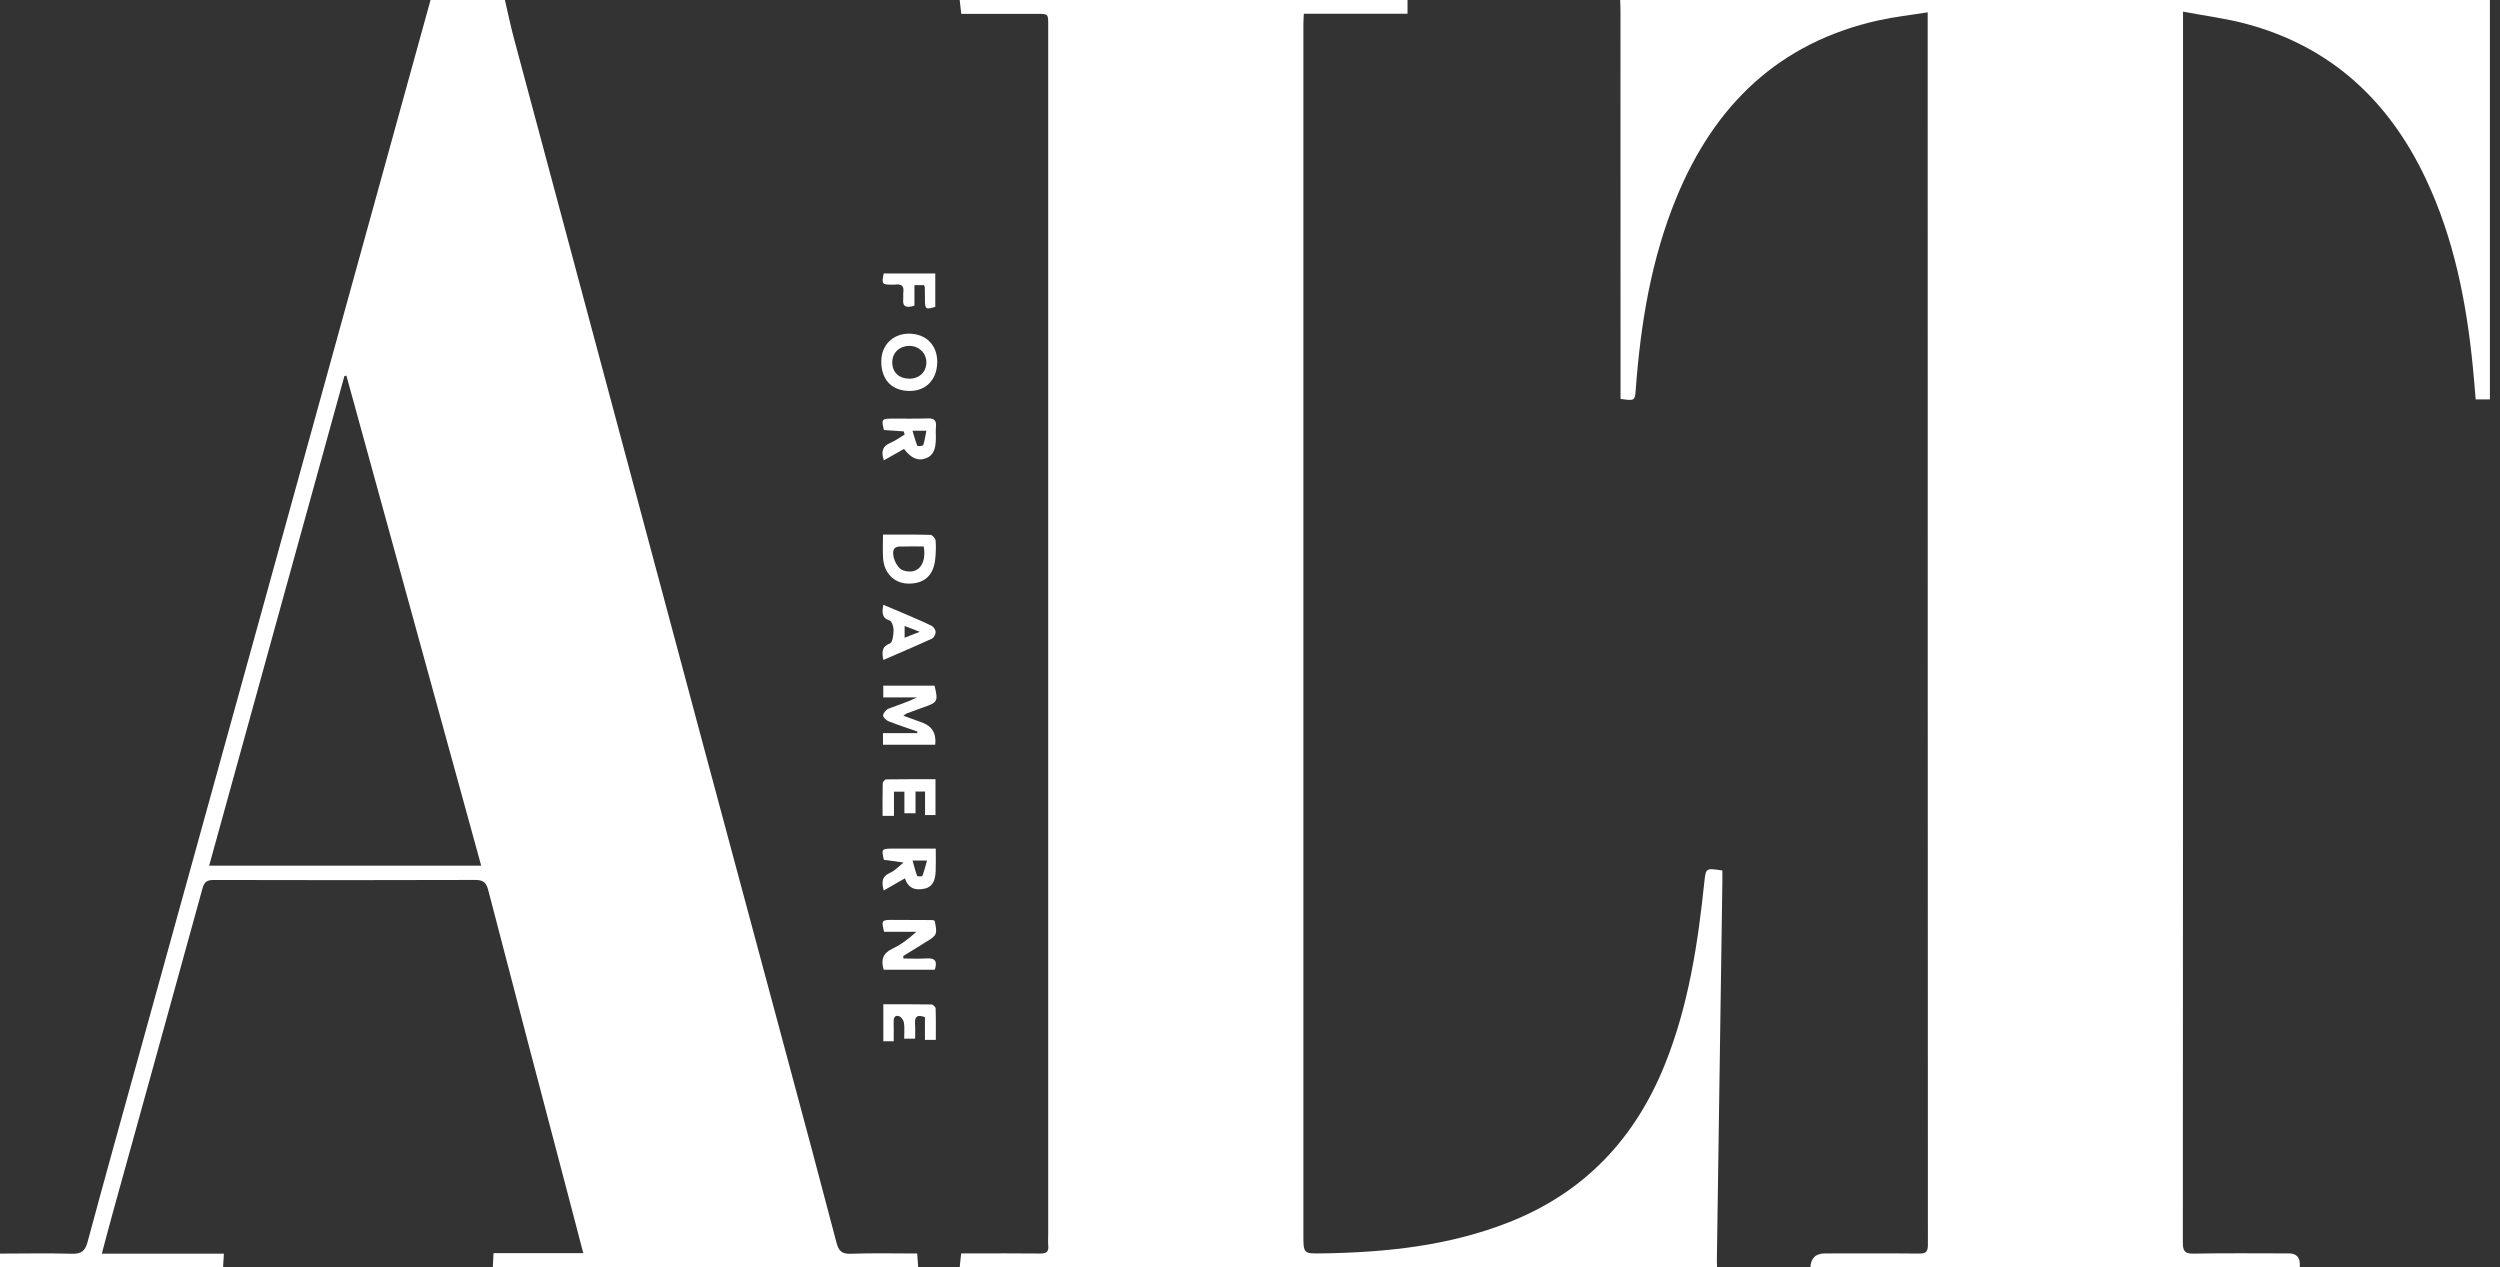
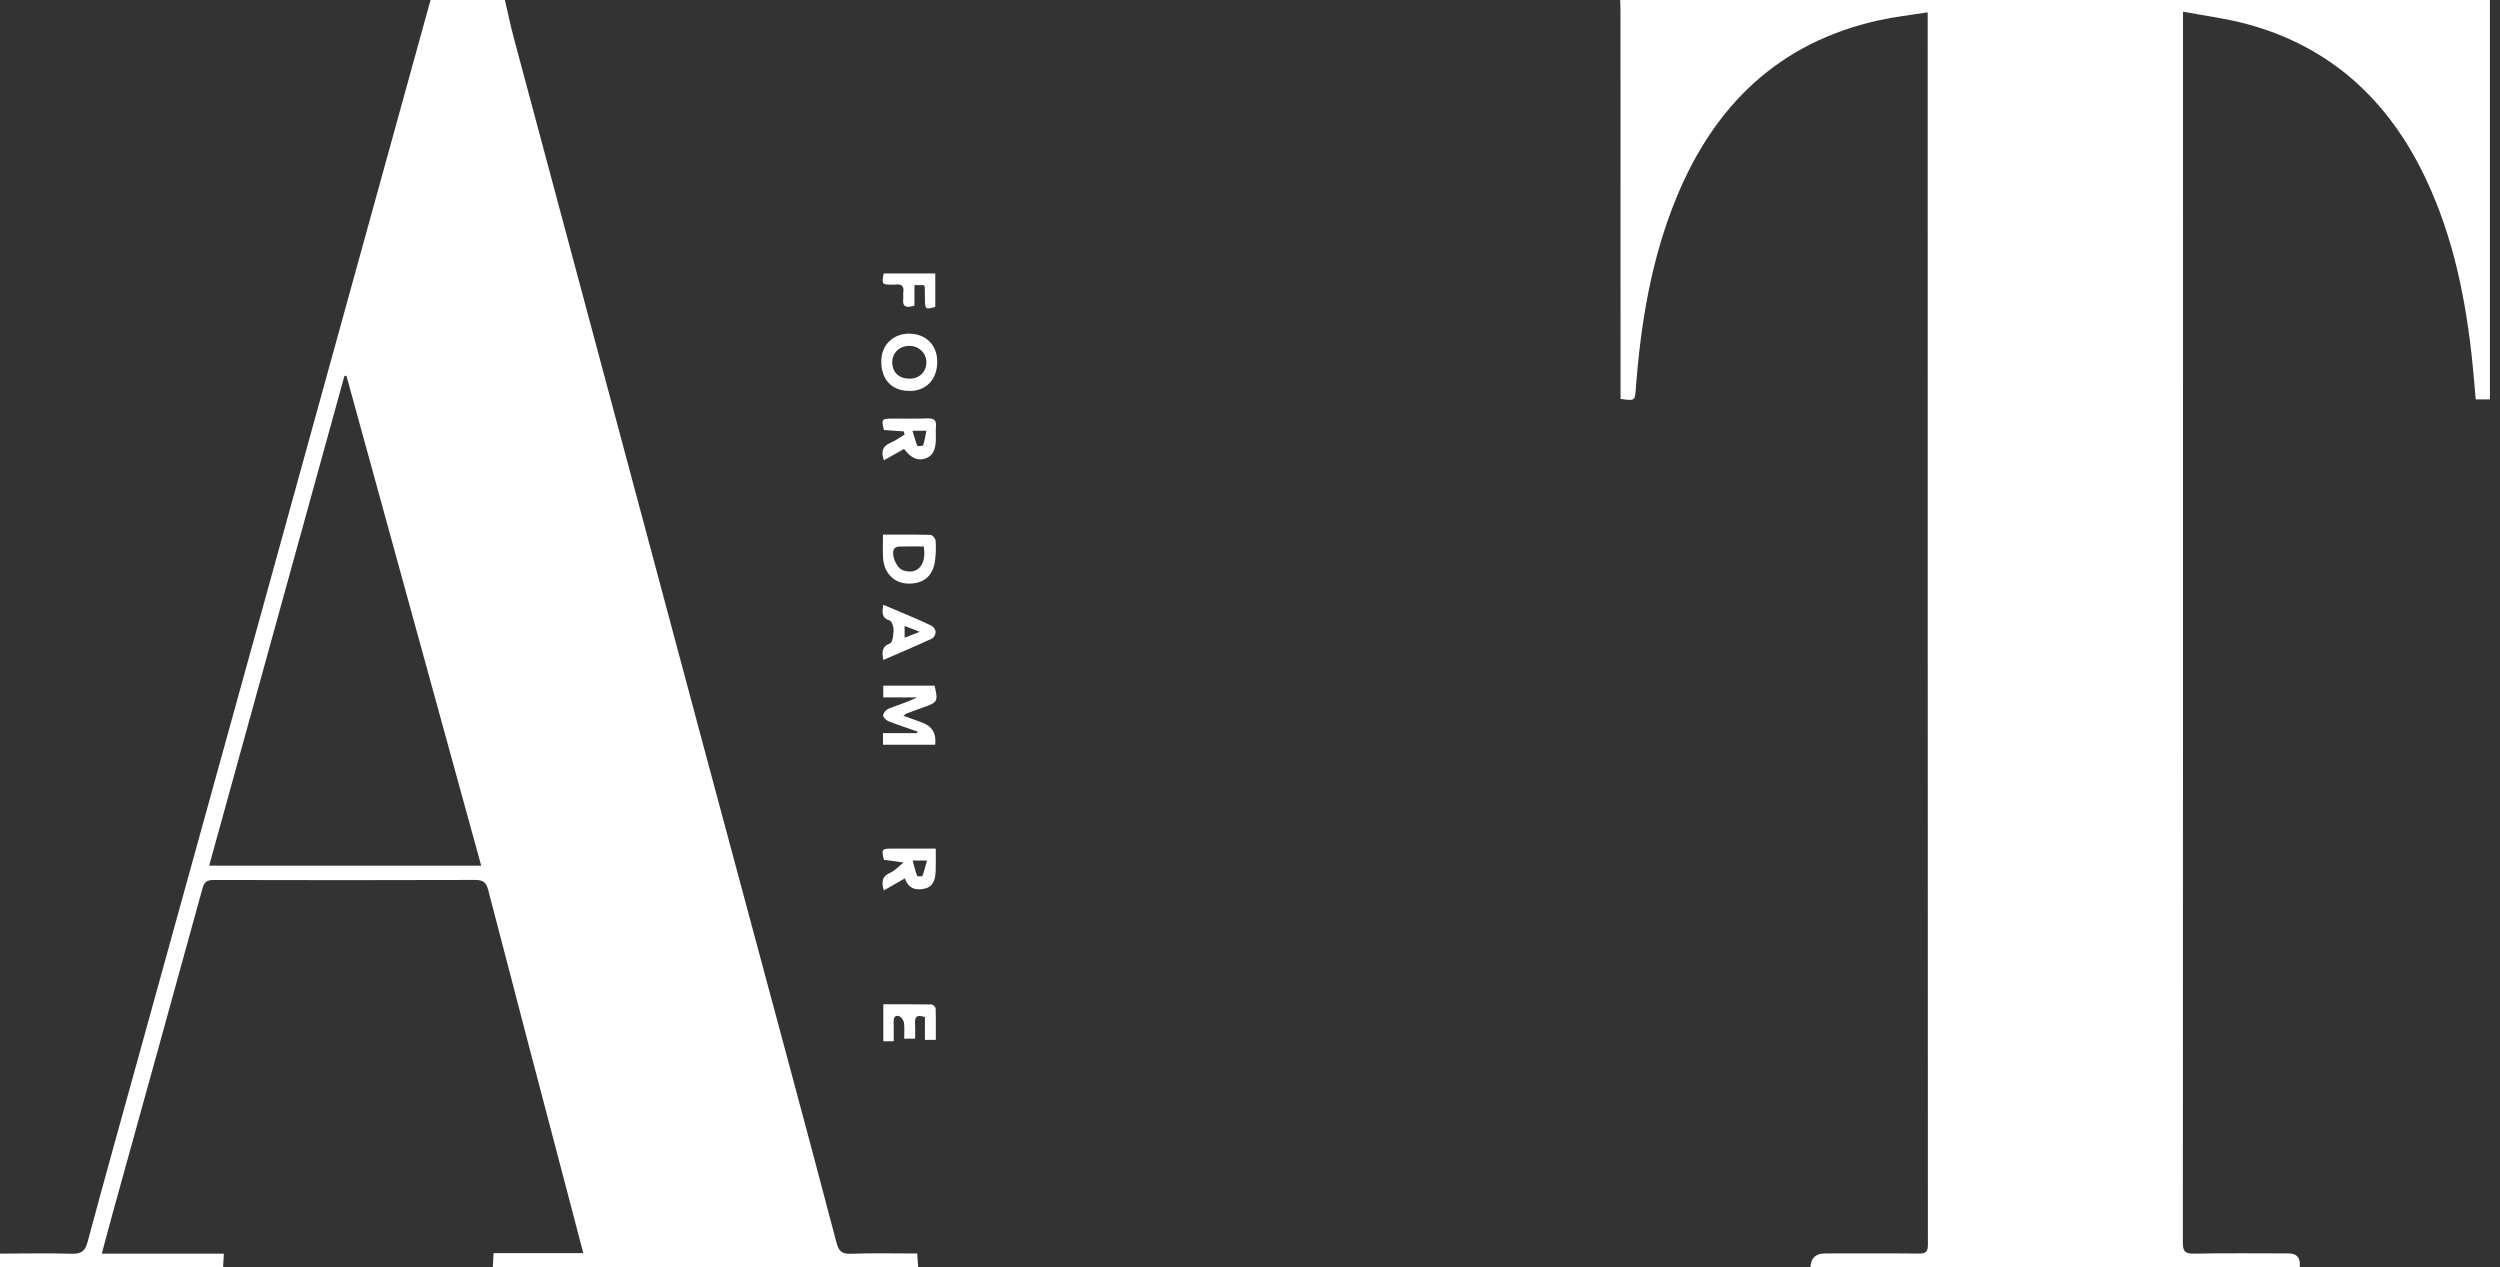
<svg xmlns="http://www.w3.org/2000/svg" width="215" height="109" viewBox="0 0 215 109" fill="none">
  <rect x="0" y="0" width="215" height="109" fill="#333333" stroke="none" />
  <path d="M155.693 109C155.732 108.197 156.151 107.796 156.95 107.796C159.652 107.796 162.352 107.779 165.052 107.807C165.646 107.813 165.799 107.629 165.799 107.045C165.784 72.126 165.783 37.209 165.781 2.29C165.781 1.948 165.781 1.606 165.781 1.06C164.307 1.297 162.916 1.448 161.558 1.75C152.996 3.652 147.455 9.028 144.182 16.975C142.008 22.253 141.098 27.803 140.678 33.455C140.603 34.478 140.598 34.478 139.367 34.306C139.367 34.056 139.367 33.793 139.367 33.528C139.365 22.674 139.364 11.819 139.361 0.965C139.361 0.644 139.343 0.321 139.334 0C164.249 0 189.166 0 214.132 0V34.351H212.911C212.825 33.369 212.752 32.435 212.66 31.504C212.11 25.956 211.042 20.536 208.652 15.446C205.472 8.675 200.468 3.996 193.143 2.043C191.416 1.584 189.627 1.359 187.74 1.001V2.034C187.74 7.634 187.74 13.235 187.74 18.835C187.74 48.174 187.743 77.515 187.725 106.854C187.725 107.595 187.89 107.827 188.665 107.812C191.389 107.761 194.117 107.791 196.842 107.793C197.481 107.793 197.796 108.12 197.788 108.775C197.788 108.85 197.779 108.924 197.775 108.999H155.692L155.693 109Z" fill="white" />
-   <path d="M82.531 109C82.569 108.636 82.61 108.271 82.66 107.794C82.922 107.794 83.182 107.794 83.442 107.794C85.448 107.794 87.456 107.778 89.462 107.803C89.973 107.809 90.199 107.669 90.152 107.135C90.119 106.766 90.146 106.393 90.146 106.021C90.146 71.394 90.146 36.766 90.146 2.138C90.146 1.188 90.144 1.193 89.172 1.194C87.019 1.197 84.865 1.194 82.671 1.194C82.621 0.77 82.577 0.385 82.532 0C95.37 0 108.209 0 121.047 0V1.181H112.13C112.114 1.518 112.092 1.781 112.092 2.046C112.092 36.767 112.092 71.488 112.092 106.209C112.092 107.8 112.092 107.816 113.686 107.793C119.186 107.711 124.61 107.15 129.784 105.108C136.284 102.545 140.652 97.889 143.217 91.45C145.208 86.452 146.014 81.201 146.569 75.897C146.699 74.645 146.692 74.645 148.123 74.862C148.123 75.18 148.127 75.518 148.123 75.854C147.965 86.705 147.807 97.556 147.65 108.407C147.647 108.604 147.66 108.802 147.666 109H82.534H82.531Z" fill="white" />
  <path d="M0 107.81C2.057 107.807 4.115 107.764 6.17 107.822C6.982 107.846 7.319 107.602 7.533 106.805C8.958 101.501 10.436 96.212 11.901 90.918C15.455 78.065 19.013 65.214 22.566 52.362C25.921 40.226 29.269 28.089 32.621 15.953C34.09 10.635 35.56 5.318 37.027 0C39.158 0 41.291 0 43.422 0C43.679 1.1 43.906 2.208 44.198 3.3C46.745 12.832 49.306 22.362 51.859 31.892C54.732 42.619 57.599 53.346 60.476 64.072C62.878 73.028 65.293 81.982 67.696 90.937C69.119 96.24 70.547 101.541 71.934 106.853C72.12 107.565 72.376 107.854 73.162 107.824C75.04 107.755 76.923 107.801 78.879 107.801C78.908 108.23 78.936 108.615 78.963 108.999H42.382C42.401 108.615 42.421 108.231 42.443 107.769H50.162C49.743 106.166 49.352 104.664 48.958 103.163C46.626 94.289 44.285 85.416 41.984 76.534C41.801 75.826 41.496 75.672 40.821 75.675C33.338 75.699 25.854 75.698 18.371 75.678C17.798 75.678 17.566 75.847 17.413 76.407C14.857 85.709 12.274 95.002 9.7 104.299C9.386 105.431 9.09 106.567 8.756 107.816H19.254C19.227 108.276 19.205 108.637 19.184 109H0V107.81ZM41.383 74.447C37.509 60.36 33.65 46.333 29.791 32.306C29.733 32.318 29.677 32.33 29.619 32.34C25.75 46.349 21.879 60.359 17.987 74.447H41.381H41.383Z" fill="white" />
  <path d="M75.937 64.047V63.047H78.88C78.886 63.001 78.892 62.957 78.899 62.911C78.07 62.622 77.231 62.353 76.415 62.029C76.211 61.949 75.927 61.672 75.946 61.52C75.974 61.305 76.212 61.024 76.426 60.94C77.228 60.627 78.056 60.381 78.87 59.974H75.962V58.968H80.37C80.694 60.323 80.65 60.404 79.378 60.844C78.91 61.006 78.446 61.178 77.982 61.352C77.916 61.377 77.861 61.434 77.692 61.553C78.287 61.769 78.804 61.955 79.32 62.145C80.169 62.459 80.538 63.094 80.428 64.048H75.94L75.937 64.047Z" fill="white" />
-   <path d="M75.997 83.398C75.744 82.56 75.915 81.981 76.754 81.585C77.479 81.241 78.133 80.749 78.807 80.137C78.34 80.137 77.873 80.137 77.405 80.137C76.936 80.137 76.477 80.137 76.034 80.137C75.79 79.164 75.826 79.111 76.7 79.111C77.863 79.111 79.024 79.116 80.187 79.125C80.255 79.125 80.322 79.17 80.385 79.191C80.621 80.345 80.583 80.433 79.67 80.987C79.002 81.393 78.342 81.809 77.678 82.22C77.684 82.291 77.69 82.361 77.698 82.433C78.365 82.433 79.036 82.465 79.701 82.424C80.444 82.376 80.623 82.69 80.391 83.396H75.997V83.398Z" fill="white" />
  <path d="M78.198 33.622C76.679 33.603 75.781 32.647 75.791 31.058C75.8 29.677 76.798 28.691 78.183 28.695C79.656 28.7 80.638 29.711 80.602 31.189C80.565 32.675 79.612 33.641 78.198 33.623V33.622ZM78.214 32.566C79.073 32.571 79.684 31.965 79.667 31.127C79.65 30.348 79.018 29.748 78.215 29.748C77.347 29.748 76.73 30.339 76.734 31.165C76.739 32.022 77.308 32.562 78.212 32.566H78.214Z" fill="white" />
  <path d="M75.939 45.978C77.363 45.978 78.697 45.961 80.029 46C80.186 46.005 80.449 46.308 80.462 46.489C80.505 47.029 80.485 47.579 80.425 48.119C80.272 49.511 79.473 50.208 78.11 50.189C76.917 50.173 76.031 49.301 75.945 48.005C75.901 47.37 75.937 46.729 75.937 45.978H75.939ZM79.441 46.995C78.715 46.995 78.028 46.984 77.341 47.004C77.191 47.008 76.978 47.074 76.907 47.184C76.593 47.664 77.09 48.855 77.658 49.048C78.896 49.469 79.71 48.585 79.441 46.996V46.995Z" fill="white" />
  <path d="M77.745 38.608C77.159 38.94 76.608 39.252 76.013 39.589C75.768 38.871 75.861 38.379 76.593 38.076C77.018 37.899 77.397 37.61 77.799 37.372C77.772 37.282 77.747 37.191 77.72 37.099C77.152 37.059 76.584 37.02 76.019 36.981C75.785 36.055 75.824 36.003 76.743 36C77.757 35.997 78.773 36.018 79.787 35.983C80.343 35.964 80.551 36.162 80.492 36.717C80.452 37.084 80.498 37.459 80.481 37.829C80.452 38.492 80.349 39.142 79.626 39.414C78.944 39.671 78.362 39.414 77.745 38.606V38.608ZM78.474 37.045C78.63 37.557 78.734 37.963 78.895 38.345C78.914 38.391 79.371 38.355 79.396 38.282C79.525 37.894 79.58 37.482 79.668 37.045H78.474Z" fill="white" />
  <path d="M77.827 75.536C77.162 75.916 76.611 76.233 76.001 76.582C75.824 75.901 75.796 75.391 76.554 75.058C76.984 74.87 77.325 74.478 77.705 74.178C77.237 74.111 76.77 74.044 76.302 73.979C76.205 73.965 76.108 73.959 76.017 73.952C75.794 73.034 75.83 72.982 76.695 72.981C77.927 72.978 79.158 72.981 80.474 72.981C80.474 73.683 80.493 74.296 80.468 74.905C80.44 75.576 80.293 76.243 79.531 76.419C78.809 76.584 78.125 76.469 77.826 75.537L77.827 75.536ZM78.484 74.008C78.629 74.525 78.722 74.935 78.873 75.325C78.895 75.381 79.305 75.384 79.325 75.332C79.479 74.927 79.582 74.502 79.722 74.008H78.483H78.484Z" fill="white" />
-   <path d="M77.775 68.083H76.881V70.162H75.901C75.901 69.222 75.891 68.291 75.915 67.36C75.918 67.243 76.102 67.03 76.206 67.028C77.61 67.006 79.014 67.013 80.452 67.013V70.093H79.555V68.072H78.733V69.941H77.778V68.083H77.775Z" fill="white" />
-   <path d="M76.856 89.549H75.966V86.369C77.363 86.369 78.739 86.36 80.113 86.384C80.238 86.387 80.459 86.604 80.464 86.727C80.495 87.61 80.48 88.494 80.48 89.428H79.545V87.475C78.853 87.215 78.65 87.454 78.694 88.056C78.724 88.467 78.7 88.883 78.7 89.328H77.76C77.76 88.868 77.805 88.406 77.741 87.96C77.71 87.747 77.506 87.447 77.32 87.39C76.92 87.271 76.841 87.573 76.853 87.921C76.871 88.437 76.858 88.953 76.858 89.549H76.856Z" fill="white" />
+   <path d="M76.856 89.549H75.966V86.369C77.363 86.369 78.739 86.36 80.113 86.384C80.238 86.387 80.459 86.604 80.464 86.727C80.495 87.61 80.48 88.494 80.48 89.428H79.545V87.475C78.853 87.215 78.65 87.454 78.694 88.056C78.724 88.467 78.7 88.883 78.7 89.328H77.76C77.76 88.868 77.805 88.406 77.741 87.96C77.71 87.747 77.506 87.447 77.32 87.39C76.92 87.271 76.841 87.573 76.853 87.921C76.871 88.437 76.858 88.953 76.858 89.549H76.856" fill="white" />
  <path d="M75.966 56.76C75.836 56.045 75.83 55.603 76.54 55.334C76.763 55.249 76.841 54.592 76.849 54.195C76.855 53.908 76.697 53.423 76.504 53.361C75.791 53.13 75.872 52.658 75.958 52.009C76.585 52.274 77.164 52.512 77.738 52.759C78.529 53.101 79.328 53.431 80.101 53.81C80.275 53.895 80.458 54.155 80.464 54.342C80.471 54.536 80.32 54.842 80.153 54.918C78.795 55.544 77.418 56.128 75.964 56.76H75.966ZM79.096 54.335C78.563 54.128 78.218 53.994 77.797 53.832V54.846C78.208 54.684 78.554 54.549 79.096 54.336V54.335Z" fill="white" />
  <path d="M79.469 24.521H78.642V26.285C77.988 26.487 77.586 26.441 77.678 25.674C77.699 25.503 77.659 25.326 77.684 25.156C77.774 24.573 77.496 24.402 76.968 24.478C76.871 24.491 76.77 24.481 76.672 24.48C75.847 24.472 75.823 24.441 75.997 23.517H80.434V26.389C79.631 26.642 79.552 26.591 79.546 25.833C79.543 25.463 79.542 25.092 79.534 24.722C79.534 24.676 79.505 24.628 79.469 24.52V24.521Z" fill="white" />
</svg>